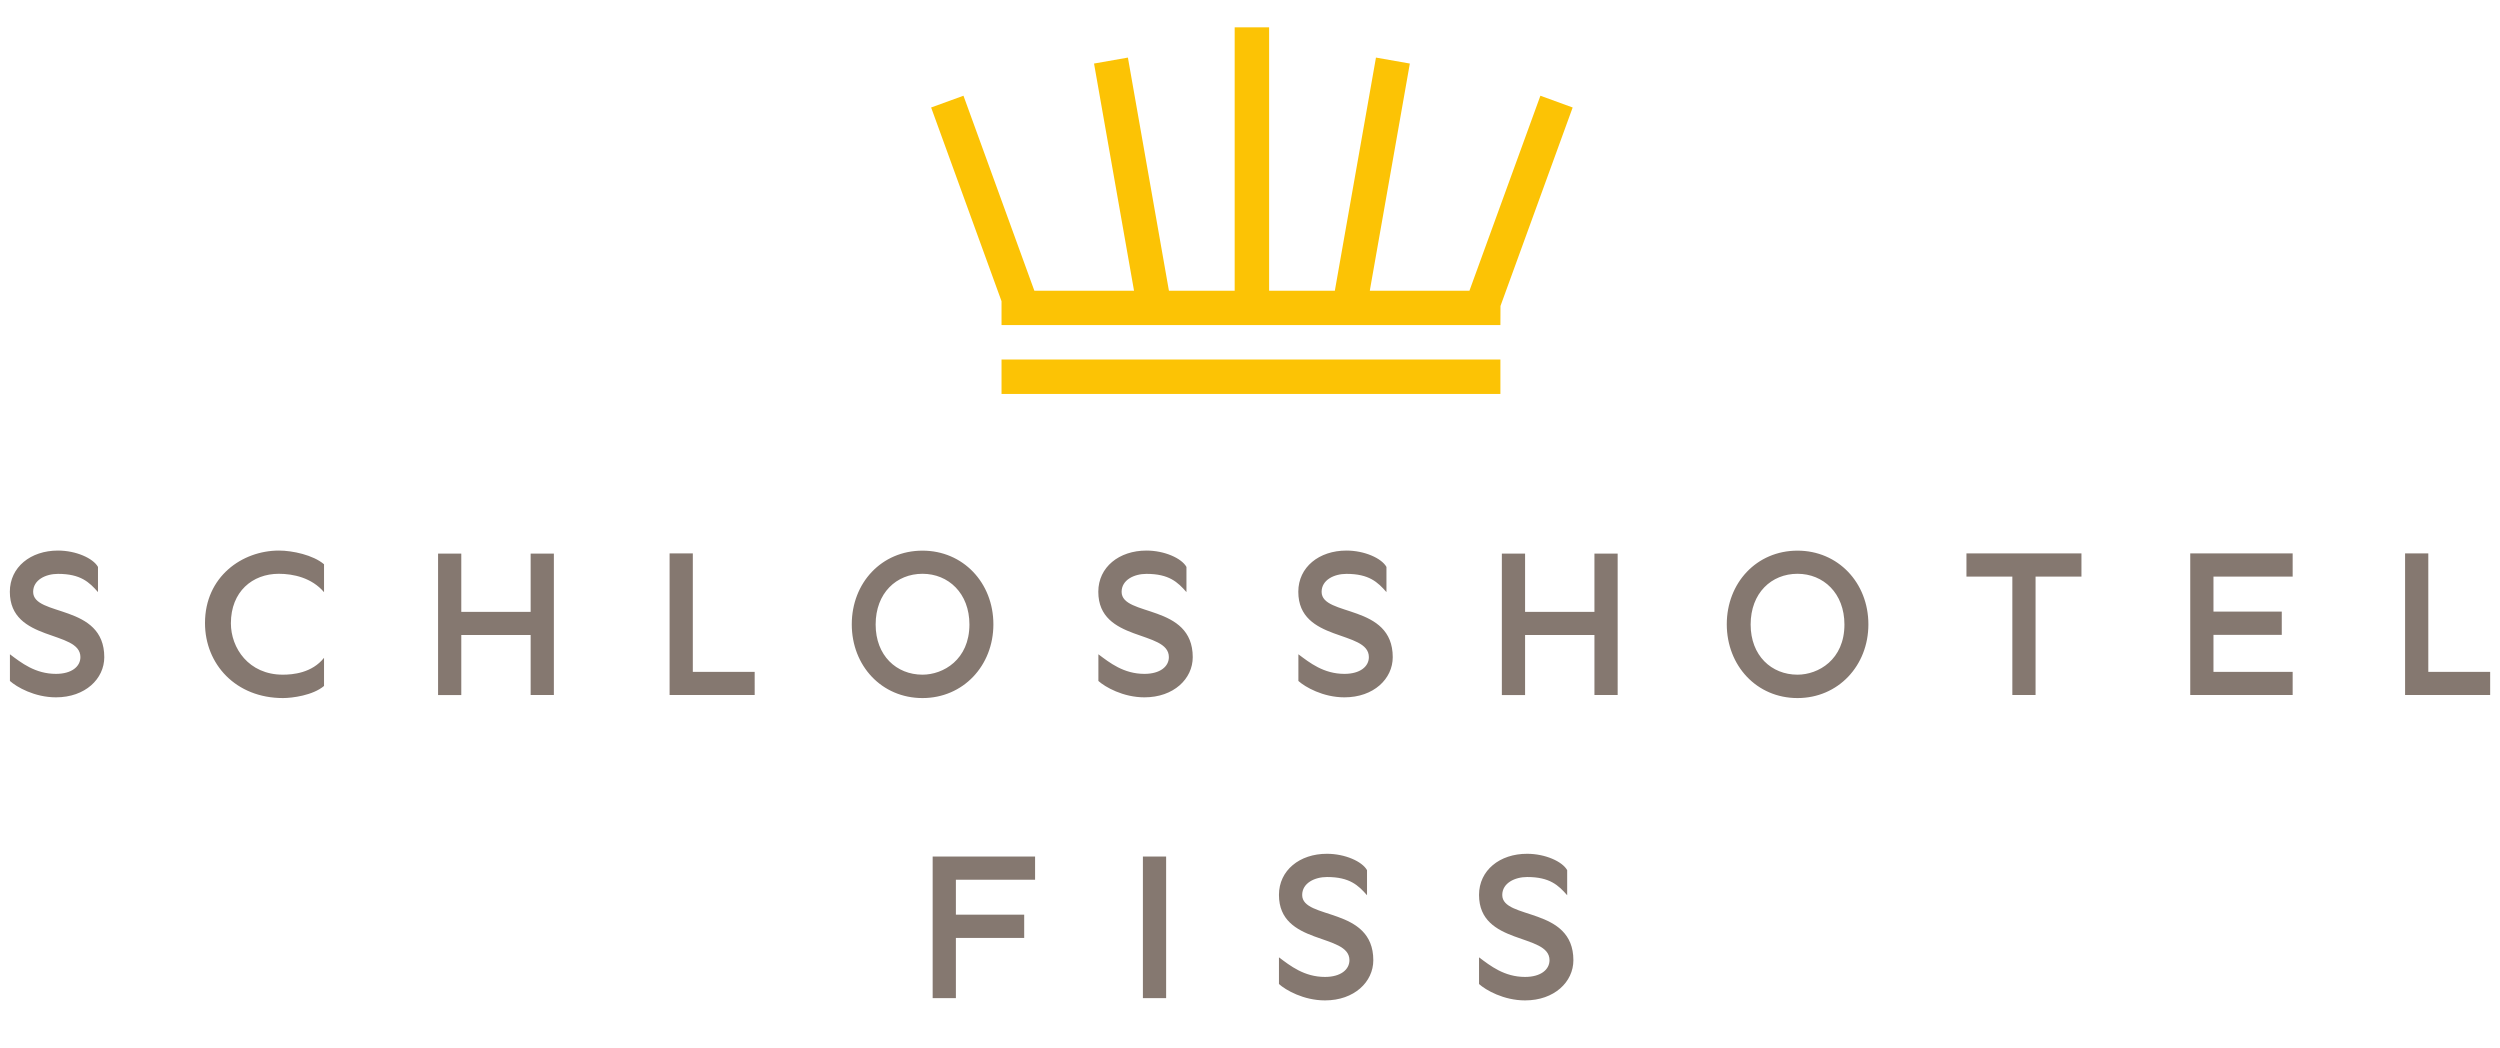
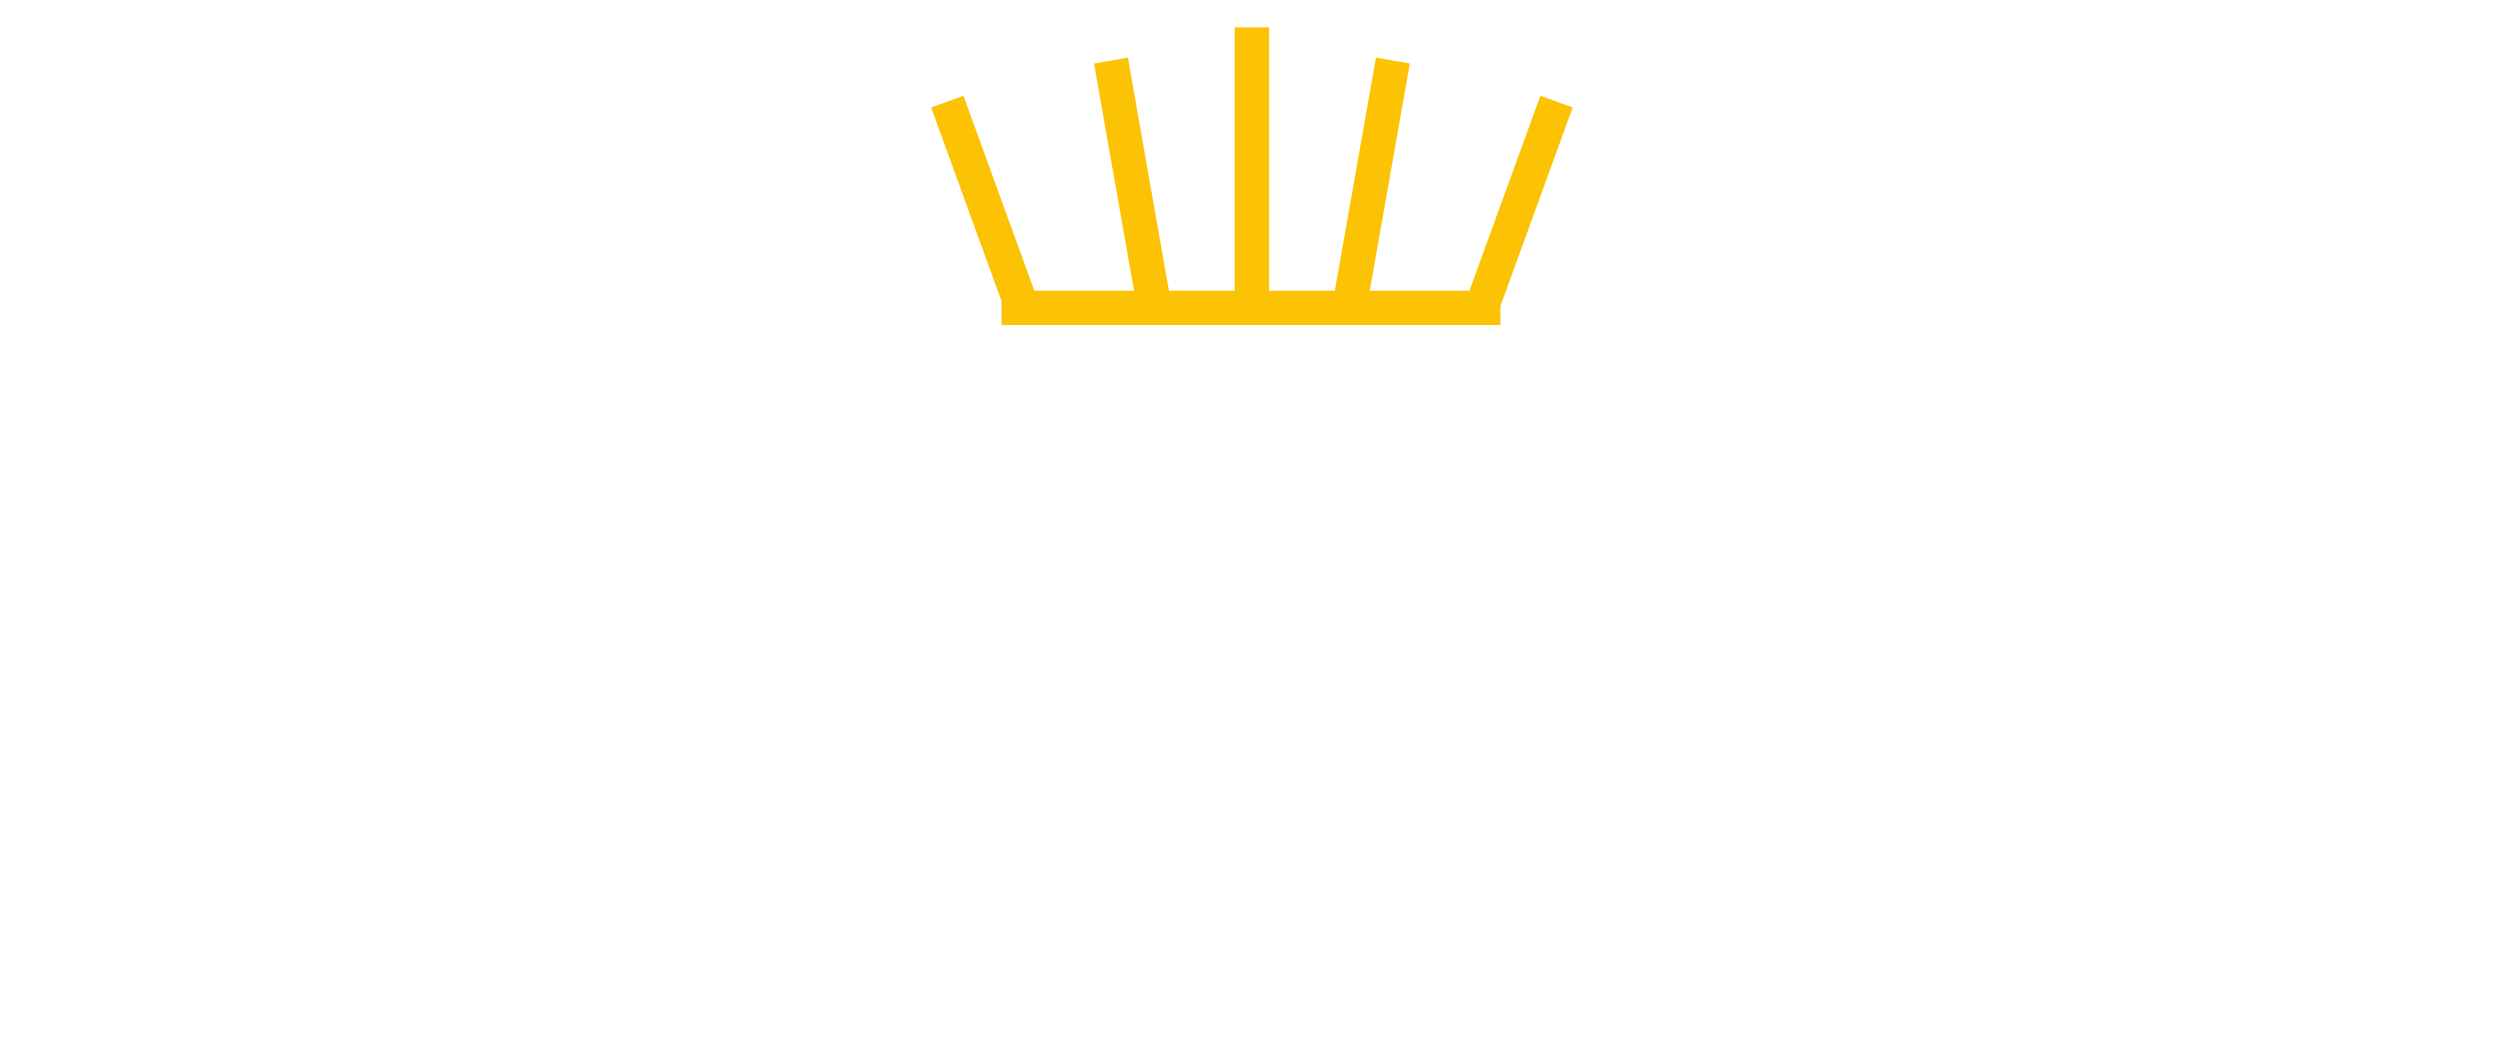
<svg xmlns="http://www.w3.org/2000/svg" version="1.1" id="Ebene_1" x="0px" y="0px" viewBox="0 0 31 13" enable-background="new 0 0 31 13" xml:space="preserve">
  <g>
    <g>
-       <path fill="#857870" d="M18.34,11.097c0,0.629,0.874,0.471,0.874,0.809c0,0.118-0.11,0.208-0.303,0.208    c-0.258,0-0.431-0.138-0.571-0.243v0.331c0.083,0.075,0.305,0.203,0.571,0.203c0.363,0,0.599-0.23,0.599-0.498    c0-0.667-0.882-0.499-0.882-0.809c0-0.148,0.156-0.223,0.309-0.223c0.281,0,0.388,0.103,0.496,0.226v-0.311    c-0.06-0.108-0.273-0.203-0.496-0.203C18.598,10.586,18.34,10.791,18.34,11.097 M15.859,11.097c0,0.629,0.874,0.471,0.874,0.809    c0,0.118-0.11,0.208-0.303,0.208c-0.258,0-0.431-0.138-0.571-0.243v0.331c0.083,0.075,0.305,0.203,0.571,0.203    c0.363,0,0.599-0.23,0.599-0.498c0-0.667-0.882-0.499-0.882-0.809c0-0.148,0.155-0.223,0.308-0.223    c0.281,0,0.388,0.103,0.496,0.226v-0.311c-0.06-0.108-0.273-0.203-0.496-0.203C16.117,10.586,15.859,10.791,15.859,11.097     M14.46,10.621h-0.288v1.756h0.288C14.46,12.377,14.46,10.621,14.46,10.621z M11.853,10.909h0.982v-0.288h-1.27v1.756h0.288V11.63    H12.7v-0.288h-0.847V10.909z" />
-       <path fill="#857870" d="M30.111,6.862h-0.288v1.756h1.055V8.331h-0.767V6.862z M27.447,7.15h0.982V6.862h-1.27v1.756h1.27V8.331    h-0.982V7.872h0.847V7.584h-0.847V7.15z M25.81,6.862h-0.569h-0.857V7.15h0.569v1.468h0.288V7.15h0.569    C25.81,7.15,25.81,6.862,25.81,6.862z M22.289,8.366c-0.323,0-0.581-0.236-0.581-0.622c0-0.391,0.258-0.629,0.581-0.629    c0.321,0,0.582,0.241,0.582,0.629C22.871,8.181,22.547,8.366,22.289,8.366 M22.289,8.656c0.504,0,0.879-0.401,0.879-0.914    c0-0.516-0.376-0.914-0.879-0.914c-0.506,0-0.877,0.398-0.877,0.914C21.413,8.255,21.783,8.656,22.289,8.656 M19.771,6.865v0.722    h-0.86V6.865h-0.288v1.754h0.288V7.874h0.86v0.744h0.288V6.865H19.771z M16.099,7.338c0,0.629,0.875,0.471,0.875,0.81    c0,0.118-0.11,0.208-0.303,0.208c-0.258,0-0.431-0.138-0.571-0.243v0.331c0.083,0.075,0.305,0.203,0.571,0.203    c0.363,0,0.599-0.23,0.599-0.498c0-0.667-0.882-0.499-0.882-0.81c0-0.148,0.155-0.223,0.308-0.223    c0.281,0,0.388,0.103,0.496,0.226V7.03c-0.06-0.108-0.273-0.203-0.496-0.203C16.357,6.827,16.099,7.032,16.099,7.338     M13.619,7.338c0,0.629,0.875,0.471,0.875,0.81c0,0.118-0.11,0.208-0.303,0.208c-0.258,0-0.431-0.138-0.571-0.243v0.331    c0.083,0.075,0.306,0.203,0.571,0.203c0.363,0,0.599-0.23,0.599-0.498c0-0.667-0.882-0.499-0.882-0.81    c0-0.148,0.155-0.223,0.308-0.223c0.281,0,0.388,0.103,0.496,0.226V7.03c-0.06-0.108-0.273-0.203-0.496-0.203    C13.877,6.827,13.619,7.032,13.619,7.338 M11.439,8.366c-0.323,0-0.581-0.236-0.581-0.622c0-0.391,0.258-0.629,0.581-0.629    c0.321,0,0.582,0.241,0.582,0.629C12.02,8.181,11.696,8.366,11.439,8.366 M11.439,8.656c0.504,0,0.879-0.401,0.879-0.914    c0-0.516-0.376-0.914-0.879-0.914c-0.506,0-0.877,0.398-0.877,0.914C10.562,8.255,10.932,8.656,11.439,8.656 M8.591,6.862H8.303    v1.756h1.055V8.331H8.591V6.862z M6.58,6.865v0.722H5.72V6.865H5.432v1.754H5.72V7.874h0.86v0.744h0.288V6.865H6.58z M3.507,8.366    c-0.424,0-0.644-0.331-0.644-0.637c0-0.394,0.268-0.614,0.594-0.614c0.178,0,0.408,0.048,0.561,0.228V6.997    c-0.135-0.115-0.391-0.17-0.559-0.17c-0.456,0-0.917,0.323-0.917,0.899c0,0.511,0.383,0.93,0.967,0.93    c0.113,0,0.371-0.033,0.509-0.15V8.157C3.868,8.346,3.63,8.366,3.507,8.366 M0.122,7.338c0,0.629,0.875,0.471,0.875,0.81    c0,0.118-0.11,0.208-0.303,0.208c-0.258,0-0.431-0.138-0.571-0.243v0.331c0.083,0.075,0.305,0.203,0.571,0.203    c0.363,0,0.599-0.23,0.599-0.498c0-0.667-0.882-0.499-0.882-0.81c0-0.148,0.155-0.223,0.308-0.223    c0.281,0,0.388,0.103,0.496,0.226V7.03c-0.06-0.108-0.273-0.203-0.496-0.203C0.38,6.827,0.122,7.032,0.122,7.338" />
-     </g>
+       </g>
    <polygon fill="#FCC305" points="15.31,0.339 15.31,3.605 14.495,3.605 14.492,3.59 13.986,0.714 13.566,0.788 14.062,3.605    12.826,3.605 11.947,1.187 11.546,1.333 12.419,3.735 12.419,4.031 18.605,4.031 18.606,3.794 19.501,1.333 19.101,1.187    18.221,3.605 16.986,3.605 16.989,3.584 17.482,0.788 17.062,0.714 16.552,3.605 15.737,3.605 15.737,0.339  " />
-     <rect x="12.419" y="4.458" fill="#FCC305" width="6.186" height="0.427" />
  </g>
</svg>